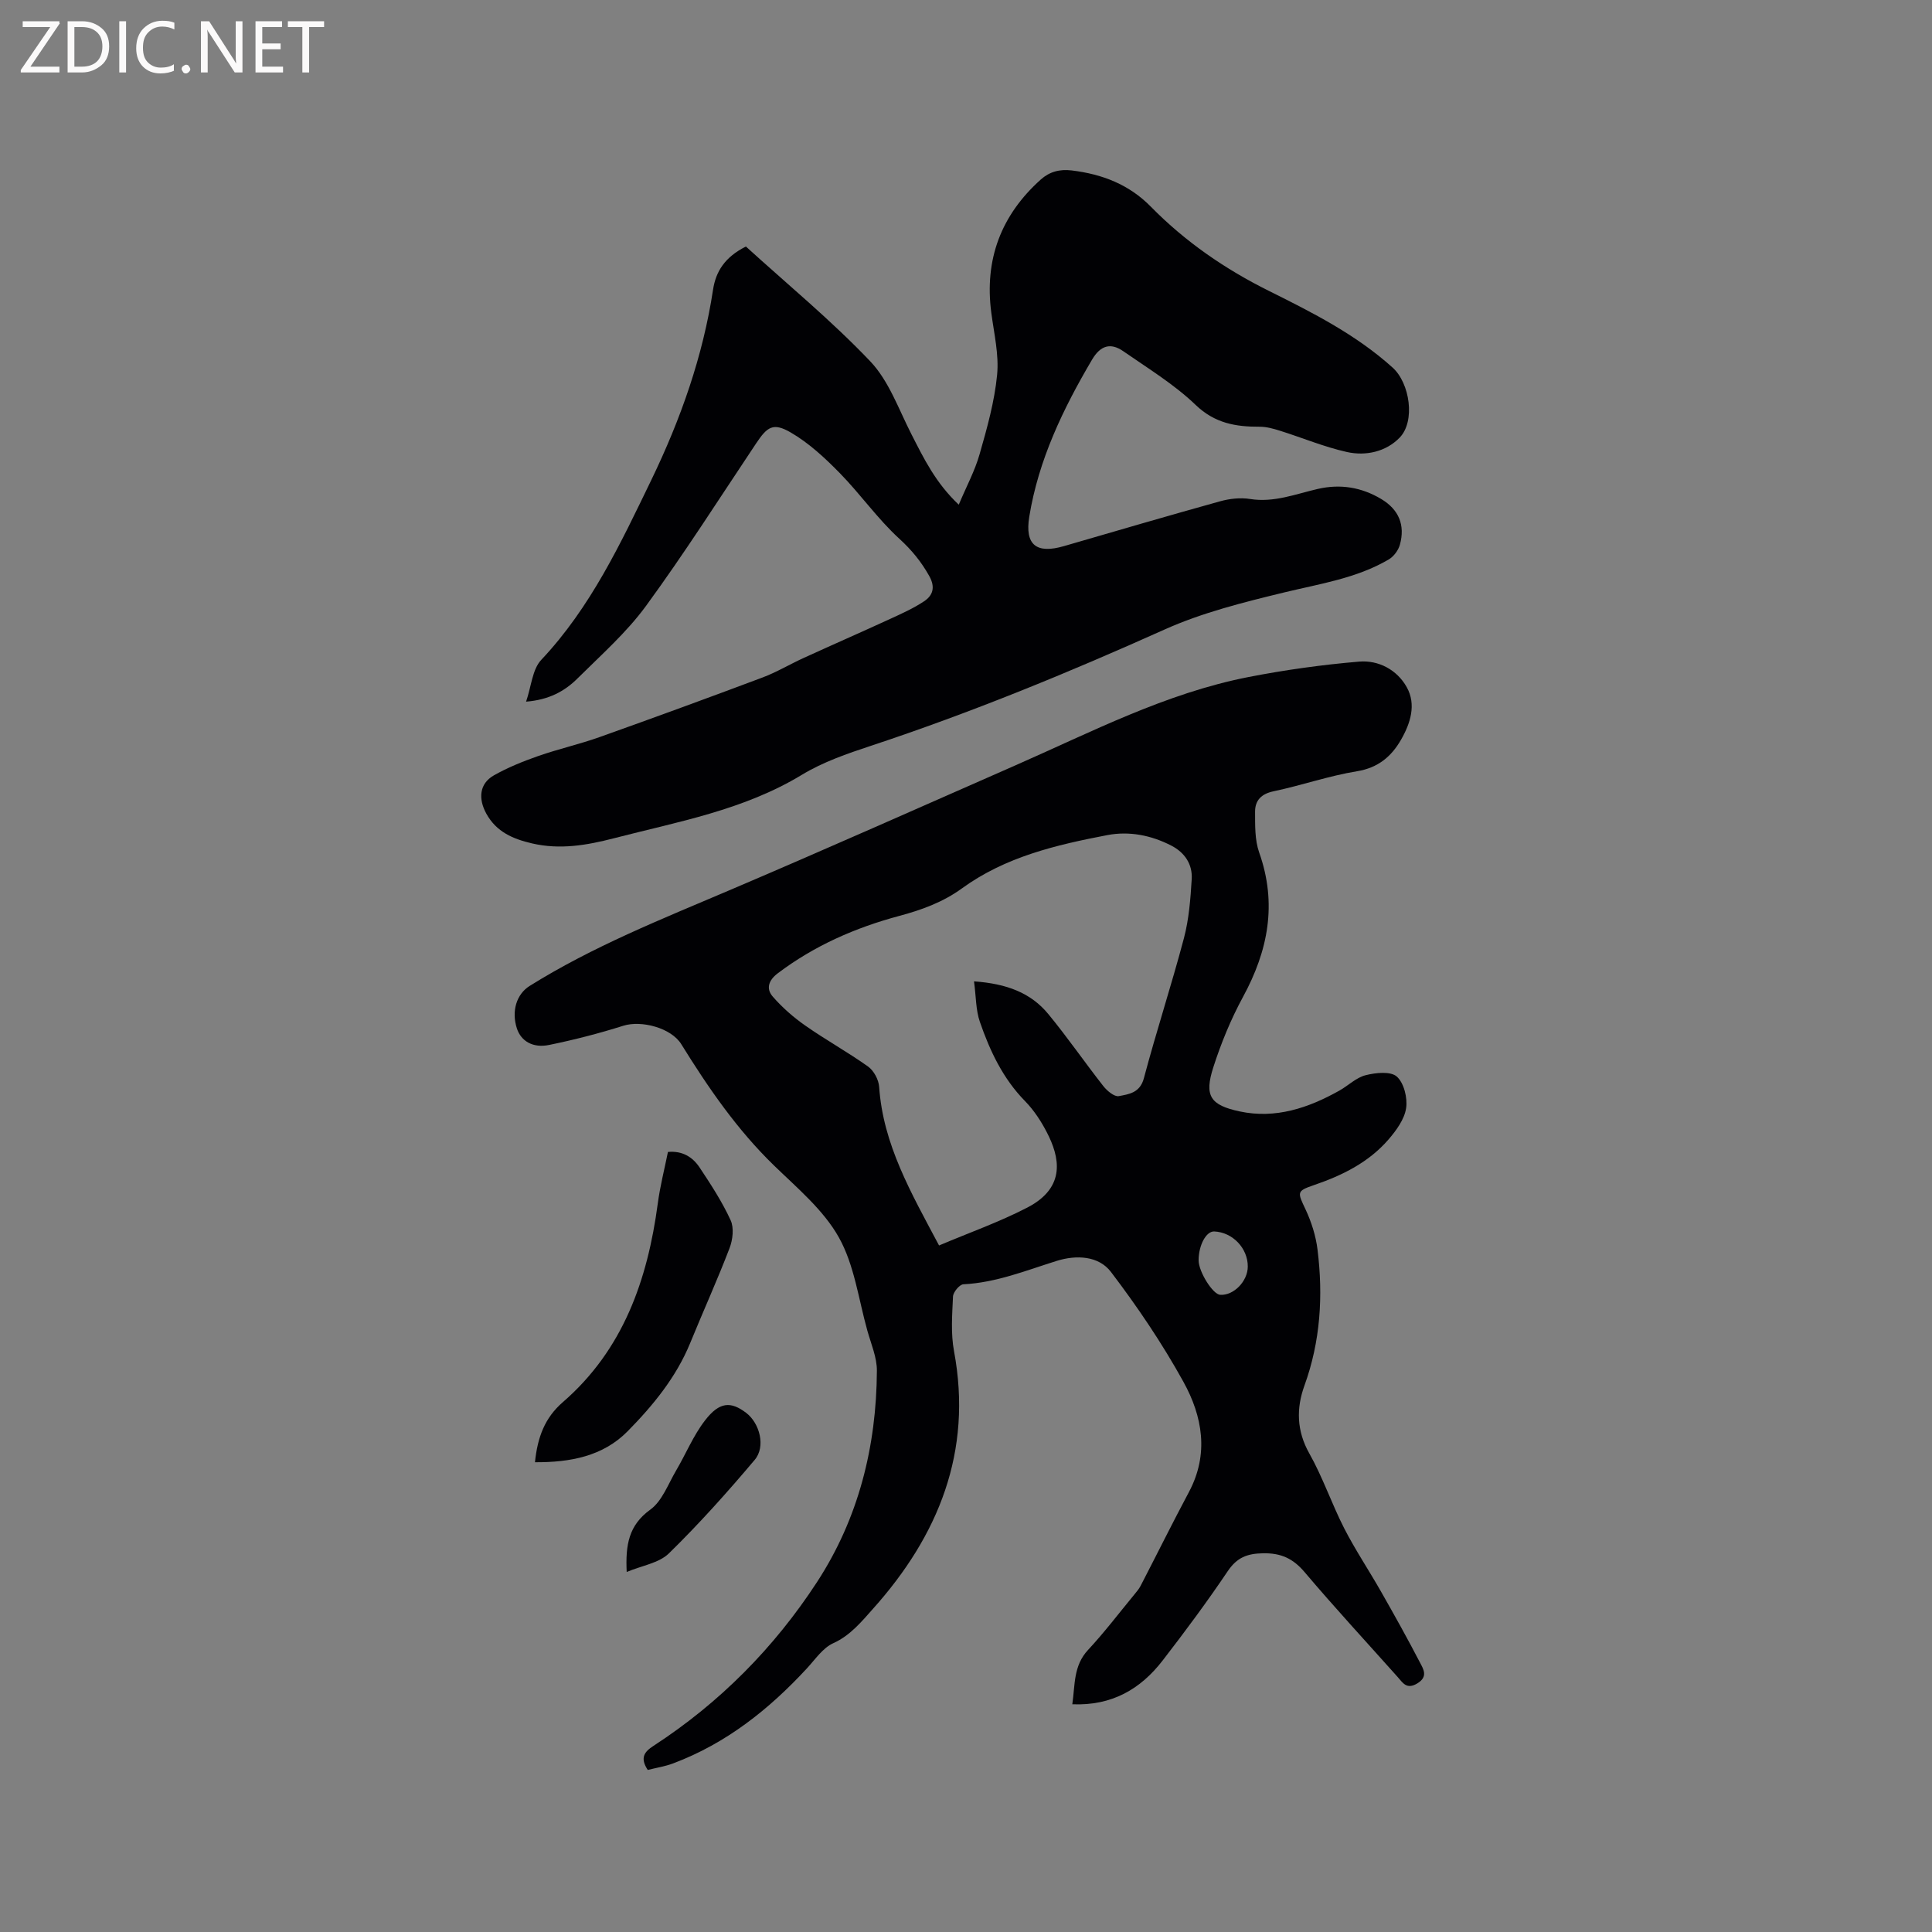
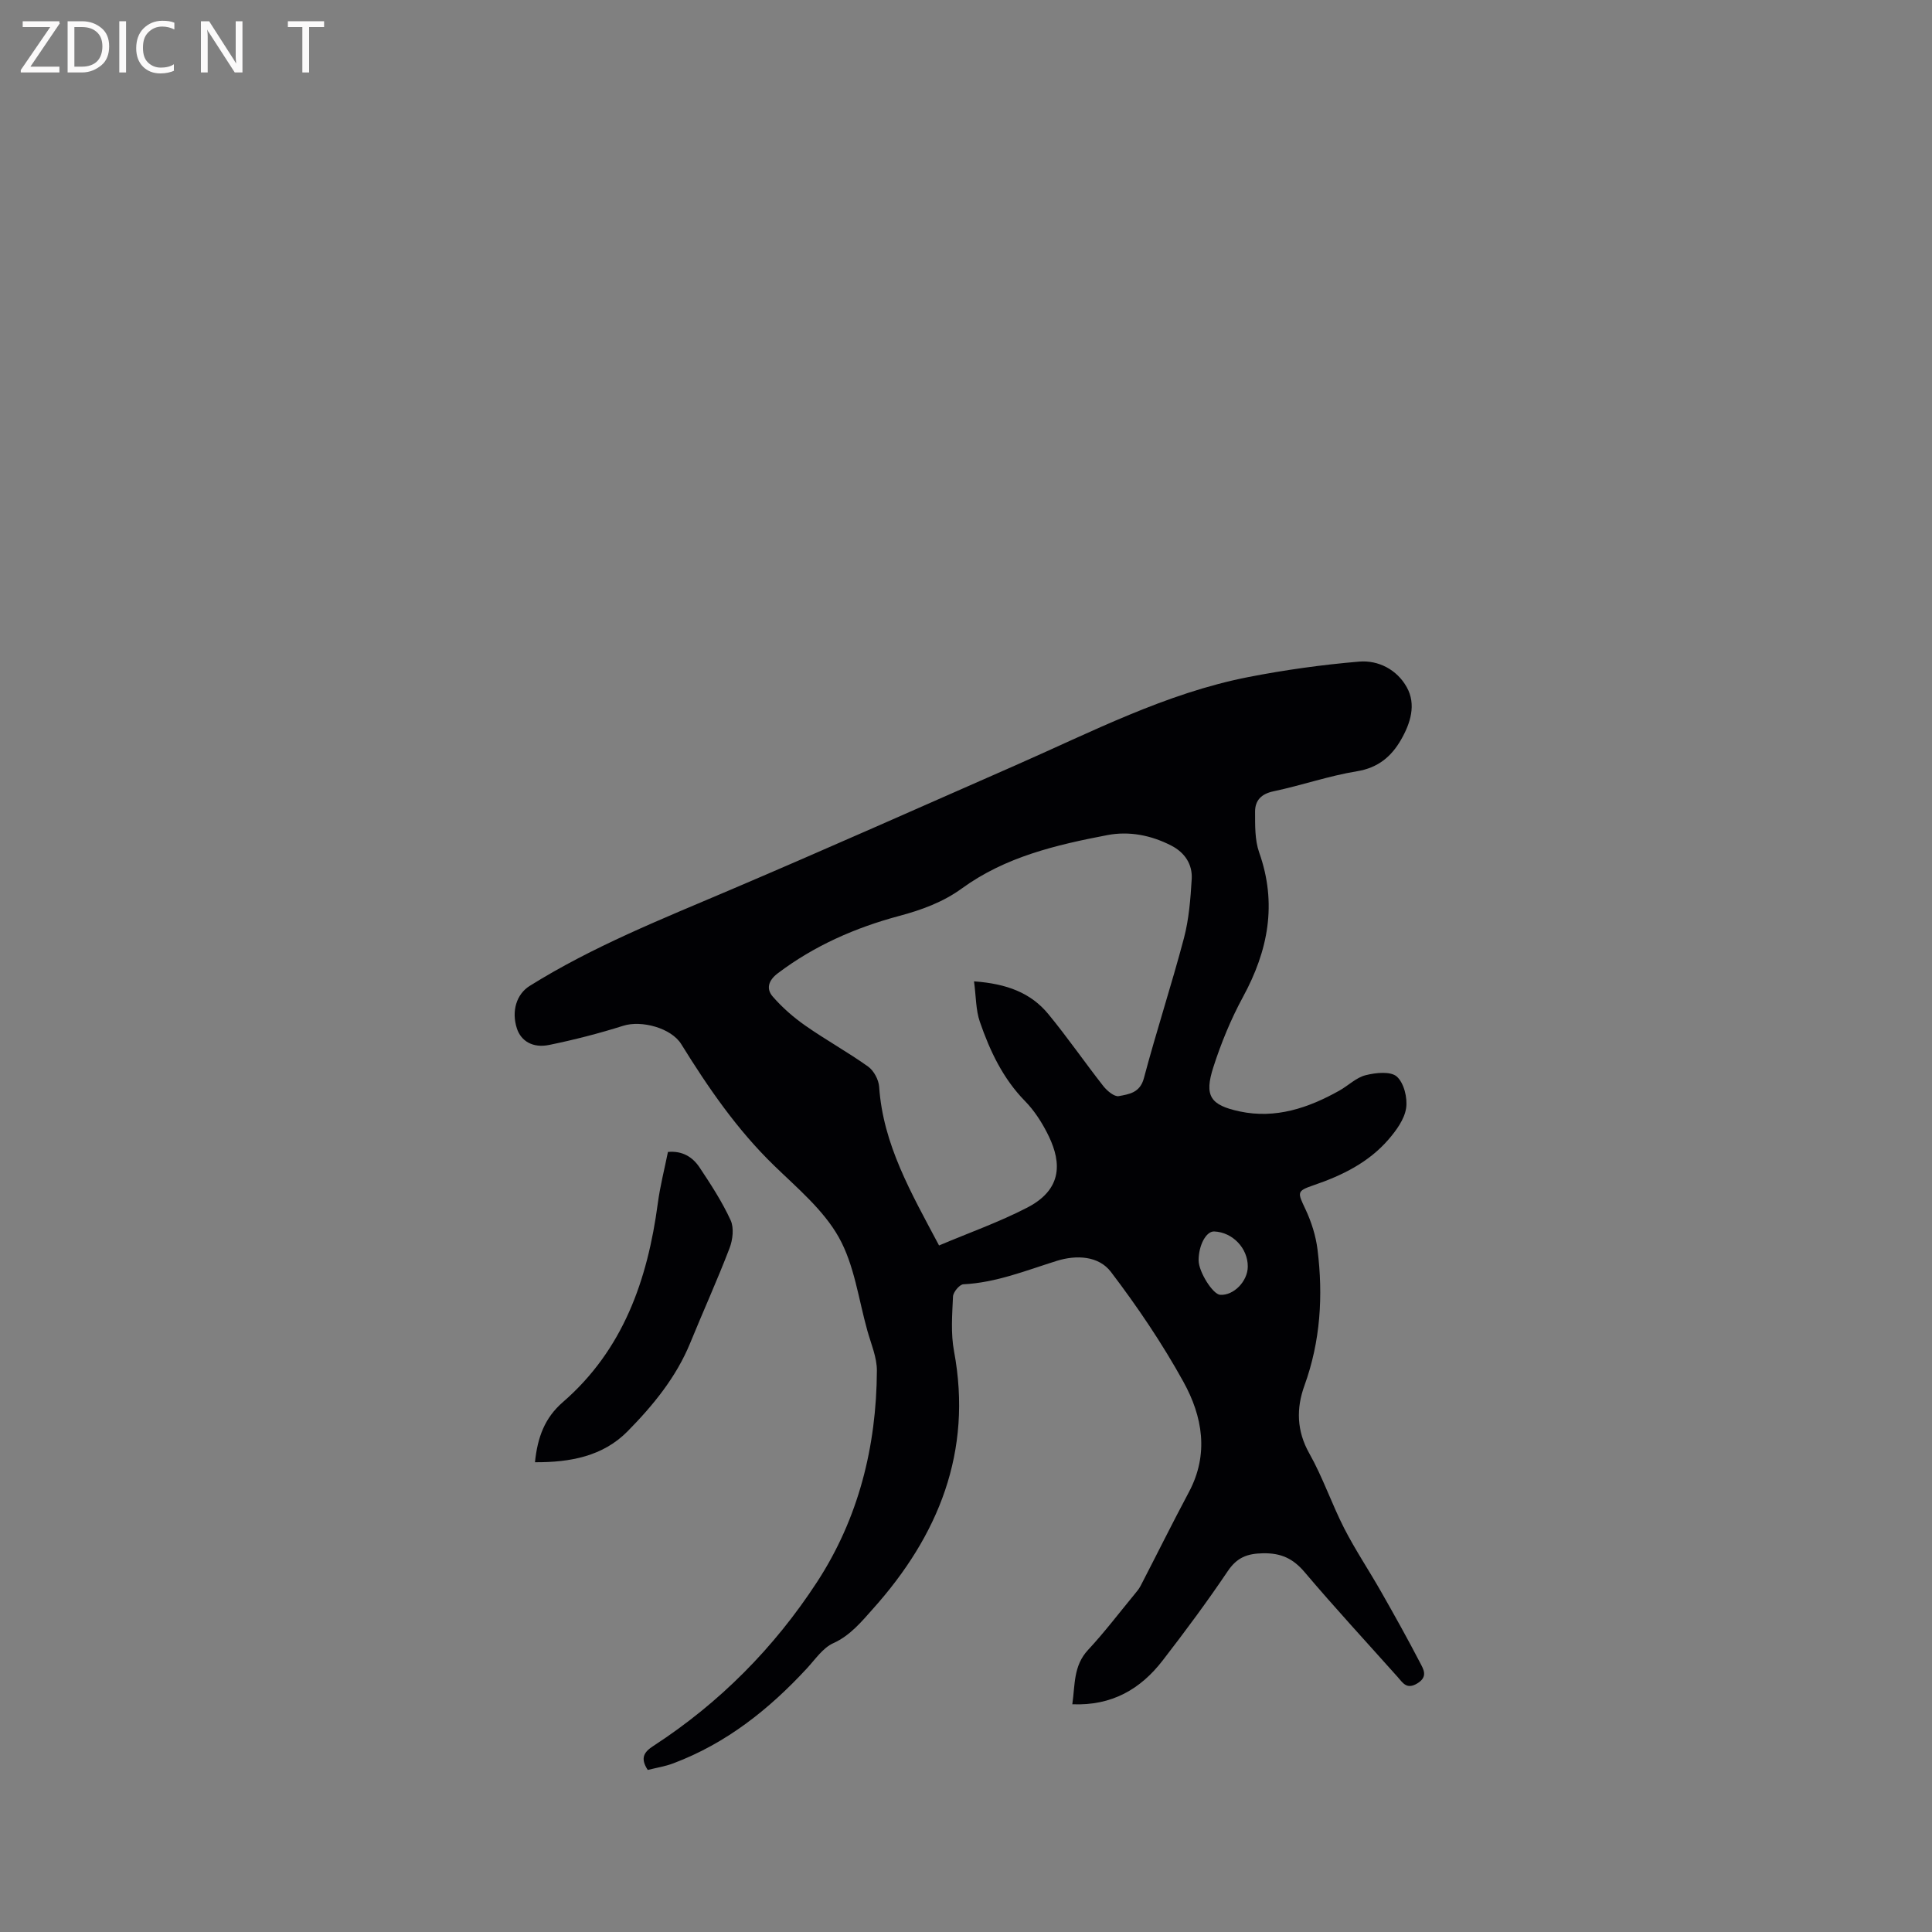
<svg xmlns="http://www.w3.org/2000/svg" enable-background="new 0 0 400 400" viewBox="0 0 400 400">
  <rect x="0" y="0" width="400" height="400" fill="#808080" stroke="none" />
  <path d="m134.11 366.45c-1.63-2.48-.75-3.73 1.16-4.97 13.7-8.9 25.02-20.33 33.89-33.94 8.59-13.18 12.3-28.05 12.39-43.73.02-2.76-1.2-5.55-1.97-8.3-1.83-6.52-2.69-13.6-5.92-19.35-3.18-5.66-8.58-10.17-13.37-14.82-7.69-7.45-13.66-16.15-19.25-25.17-2.09-3.36-8.25-4.98-11.99-3.8-5.03 1.59-10.16 2.91-15.33 3.97-3.42.71-5.85-.81-6.7-3.4-1.17-3.59-.08-7.12 2.65-8.82 13.09-8.18 27.36-13.84 41.49-19.86 19.75-8.41 39.35-17.14 59-25.77 15.79-6.93 31.18-14.96 48.29-18.31 7.57-1.48 15.25-2.55 22.94-3.2 4.02-.34 7.85 1.69 9.86 5.29 2.02 3.6.76 7.5-1.18 10.88-2 3.48-4.75 5.82-9.12 6.53-5.83.95-11.48 2.93-17.28 4.15-2.57.54-3.82 1.91-3.82 4.22.01 2.83-.07 5.85.85 8.45 3.75 10.59 1.87 20.3-3.35 29.9-2.51 4.62-4.54 9.57-6.15 14.58-1.89 5.9-.66 7.82 5.47 9.13 7.42 1.58 14.21-.71 20.63-4.31 1.84-1.03 3.48-2.7 5.44-3.19 2.08-.53 5.17-.85 6.45.28 1.49 1.32 2.25 4.43 1.93 6.55-.35 2.3-2.03 4.6-3.63 6.46-4.12 4.77-9.6 7.47-15.5 9.48-3.59 1.23-3.36 1.47-1.69 5.02 1.22 2.6 2.13 5.48 2.48 8.32 1.18 9.56.62 18.97-2.72 28.18-1.68 4.64-1.63 9.32 1.01 14 2.8 4.96 4.64 10.45 7.24 15.54 2.3 4.48 5.12 8.69 7.61 13.07 2.77 4.86 5.5 9.75 8.08 14.72.7 1.34 1.73 2.91-.56 4.3-2.23 1.35-3.01-.14-4.11-1.37-6.42-7.2-12.98-14.29-19.21-21.65-2.4-2.84-4.89-3.99-8.64-3.92-3.29.06-5.38.88-7.28 3.69-4.26 6.32-8.81 12.46-13.48 18.5-4.57 5.92-10.5 9.41-18.71 9.07.59-4.02.19-7.95 3.26-11.25 3.39-3.64 6.41-7.63 9.58-11.47.47-.57.96-1.15 1.3-1.8 3.35-6.47 6.58-13 10.01-19.43 4.19-7.87 2.8-15.68-1.15-22.82-4.38-7.93-9.51-15.52-15-22.74-2.54-3.34-7.15-3.56-11.22-2.29-6.36 1.99-12.55 4.51-19.34 4.85-.79.04-2.09 1.61-2.14 2.51-.17 3.77-.48 7.66.21 11.34 3.89 20.82-3.24 38.23-16.79 53.35-2.22 2.48-4.65 5.51-8.2 7.1-2.16.97-3.74 3.35-5.45 5.2-7.86 8.51-16.74 15.57-27.71 19.69-1.66.63-3.46.9-5.26 1.36zm67.55-163.27c6.8.48 11.78 2.39 15.39 6.78 3.97 4.82 7.52 9.98 11.38 14.9.77.98 2.28 2.25 3.2 2.08 2.1-.4 4.39-.66 5.2-3.71 2.58-9.71 5.72-19.28 8.29-28.99 1.04-3.94 1.36-8.12 1.61-12.21.19-3.07-1.42-5.51-4.21-6.95-4.17-2.15-8.71-3.05-13.26-2.18-10.61 2.03-21.11 4.49-30.13 11.05-3.86 2.81-8.29 4.44-12.98 5.69-9.04 2.42-17.55 6.15-25.12 11.87-1.97 1.49-2.43 3.22-1.05 4.81 1.96 2.26 4.29 4.3 6.75 6.02 4.24 2.97 8.79 5.48 13 8.48 1.19.85 2.19 2.73 2.29 4.2.81 11.93 6.6 21.91 12.4 32.84 6.15-2.61 12.43-4.82 18.28-7.85 8.19-4.24 6.6-10.61 4.06-15.53-1.2-2.33-2.7-4.63-4.53-6.5-4.59-4.68-7.28-10.4-9.36-16.42-.85-2.45-.78-5.22-1.21-8.38zm56.68 59.05c.02-3.8-3.14-7.11-6.95-7.27-1.66-.07-3.23 2.83-3.23 5.98 0 2.36 2.94 7.05 4.47 7.14 2.8.17 5.7-2.81 5.71-5.85z" fill="#010104" />
-   <path d="m154.43 51.04c8.59 7.82 17.69 15.3 25.75 23.77 3.87 4.07 5.89 9.96 8.54 15.13 2.55 4.99 4.98 10.02 9.78 14.55 1.58-3.76 3.34-7.01 4.32-10.47 1.54-5.38 3.08-10.86 3.62-16.4.41-4.2-.64-8.57-1.2-12.85-1.46-11.03 2-20.21 10.24-27.6 1.79-1.6 3.87-2.19 6.43-1.88 6.31.77 11.85 2.9 16.38 7.52 7.12 7.25 15.37 12.92 24.47 17.44 9.01 4.48 18 9.03 25.57 15.86 3.57 3.22 4.74 11.1 1.46 14.49-2.83 2.93-7.01 3.86-10.95 2.98-4.7-1.05-9.21-2.95-13.83-4.4-1.36-.43-2.8-.83-4.2-.83-4.97.02-9.3-.71-13.27-4.52-4.45-4.27-9.86-7.56-14.97-11.11-2.62-1.82-4.72-1.22-6.46 1.72-6.01 10.19-11.09 20.74-13.01 32.53-.95 5.84 1.46 7.76 7.17 6.1 10.77-3.13 21.53-6.28 32.33-9.28 1.97-.55 4.21-.8 6.21-.48 4.95.79 9.41-1.02 14.02-2.08 4.67-1.08 9.06-.35 13.13 2.08 3.65 2.18 5 5.4 3.87 9.48-.32 1.15-1.27 2.42-2.29 3.03-6.69 3.93-14.27 5.04-21.68 6.84-8.39 2.04-16.93 4.16-24.76 7.68-19.91 8.94-40.05 17.21-60.78 24.07-4.91 1.62-9.93 3.35-14.31 6.01-12.06 7.31-25.64 9.7-38.93 13.14-5.61 1.45-11.15 2.4-16.92 1.06-3.93-.92-7.37-2.35-9.47-6.16-1.7-3.09-1.45-6.2 1.53-7.91 2.9-1.65 6.07-2.92 9.23-4.03 4.18-1.46 8.53-2.43 12.7-3.92 11.26-4.01 22.5-8.12 33.69-12.32 2.96-1.11 5.71-2.77 8.6-4.08 5.95-2.72 11.94-5.34 17.88-8.07 2.39-1.1 4.82-2.19 7-3.64 1.83-1.21 2.36-2.91 1.09-5.2-1.66-2.98-3.65-5.41-6.22-7.76-4.5-4.11-8.06-9.24-12.35-13.61-3.06-3.12-6.37-6.2-10.11-8.37-3.65-2.12-4.87-1.22-7.19 2.26-7.53 11.27-14.81 22.72-22.8 33.65-4.03 5.51-9.29 10.15-14.17 15-2.65 2.64-5.9 4.43-10.65 4.81 1.09-3.17 1.29-6.69 3.14-8.65 10.23-10.86 16.43-24.1 22.79-37.25 6.06-12.54 10.68-25.57 12.78-39.41.58-3.76 2.44-6.73 6.8-8.92z" fill="#010104" />
  <path d="m110.76 302.74c.53-5.2 2.04-9.21 5.77-12.44 12.49-10.83 17.54-25.29 19.66-41.15.47-3.55 1.37-7.04 2.1-10.65 2.97-.28 5.11 1.04 6.55 3.21 2.34 3.52 4.68 7.11 6.43 10.93.73 1.59.44 4.05-.23 5.79-2.53 6.61-5.46 13.06-8.14 19.62-2.91 7.11-7.71 12.95-12.97 18.29-5.11 5.18-11.88 6.44-19.17 6.4z" fill="#010104" />
-   <path d="m129.75 325.46c-.27-5.62.42-9.68 4.89-12.91 2.45-1.77 3.68-5.27 5.33-8.07 2.03-3.45 3.57-7.26 5.99-10.39 2.99-3.88 5.33-4 8.53-1.57 2.8 2.14 4.08 6.98 1.77 9.72-5.65 6.7-11.51 13.25-17.77 19.37-2.05 2.01-5.57 2.52-8.74 3.85z" fill="#010104" />
  <g fill="#fbfafa">
    <path d="m12.4 4.8-6.1 9h6v1.2h-8v-.5l6.1-8.9h-5.7v-1.2h7.6v.4z" />
    <path d="m14 15v-10.6h3c1.6 0 2.9.5 4 1.4s1.6 2.2 1.6 3.8-.5 3-1.6 3.9-2.4 1.5-4 1.5zm1.4-9.4v8.2h1.6c1.3 0 2.4-.4 3.1-1.1s1.1-1.8 1.1-3.1-.4-2.3-1.2-3-1.8-1-3.1-1z" />
    <path d="m26.1 4.4v10.6h-1.4v-10.6z" />
    <path d="m36.1 14.6c-.8.4-1.8.6-2.9.6-1.5 0-2.7-.5-3.6-1.4s-1.4-2.2-1.4-3.8c0-1.7.5-3.1 1.5-4.1s2.3-1.6 3.9-1.6c1 0 1.8.1 2.5.4v1.4c-.8-.4-1.6-.6-2.5-.6-1.2 0-2.1.4-2.9 1.2s-1.1 1.8-1.1 3.2c0 1.3.3 2.3 1 3s1.6 1.1 2.7 1.1c1 0 2-.2 2.7-.7v1.3z" />
-     <path d="m37.6 14.3c0-.2.1-.5.3-.6s.4-.3.6-.3c.3 0 .5.1.6.3s.3.4.3.6-.1.4-.3.6-.4.3-.6.3c-.3 0-.5-.1-.6-.3s-.3-.4-.3-.6z" />
    <path d="m50.2 15h-1.6l-5.3-8.2c-.2-.2-.3-.5-.4-.7 0 .2.1.7.1 1.5v7.4h-1.4v-10.6h1.7l5.2 8.1c.2.4.4.6.4.7 0-.3-.1-.8-.1-1.5v-7.3h1.4z" />
-     <path d="m58.6 15h-5.7v-10.6h5.5v1.2h-4.1v3.4h3.8v1.2h-3.8v3.6h4.3z" />
    <path d="m67.1 5.6h-3.1v9.4h-1.4v-9.4h-3v-1.2h7.5z" />
  </g>
</svg>